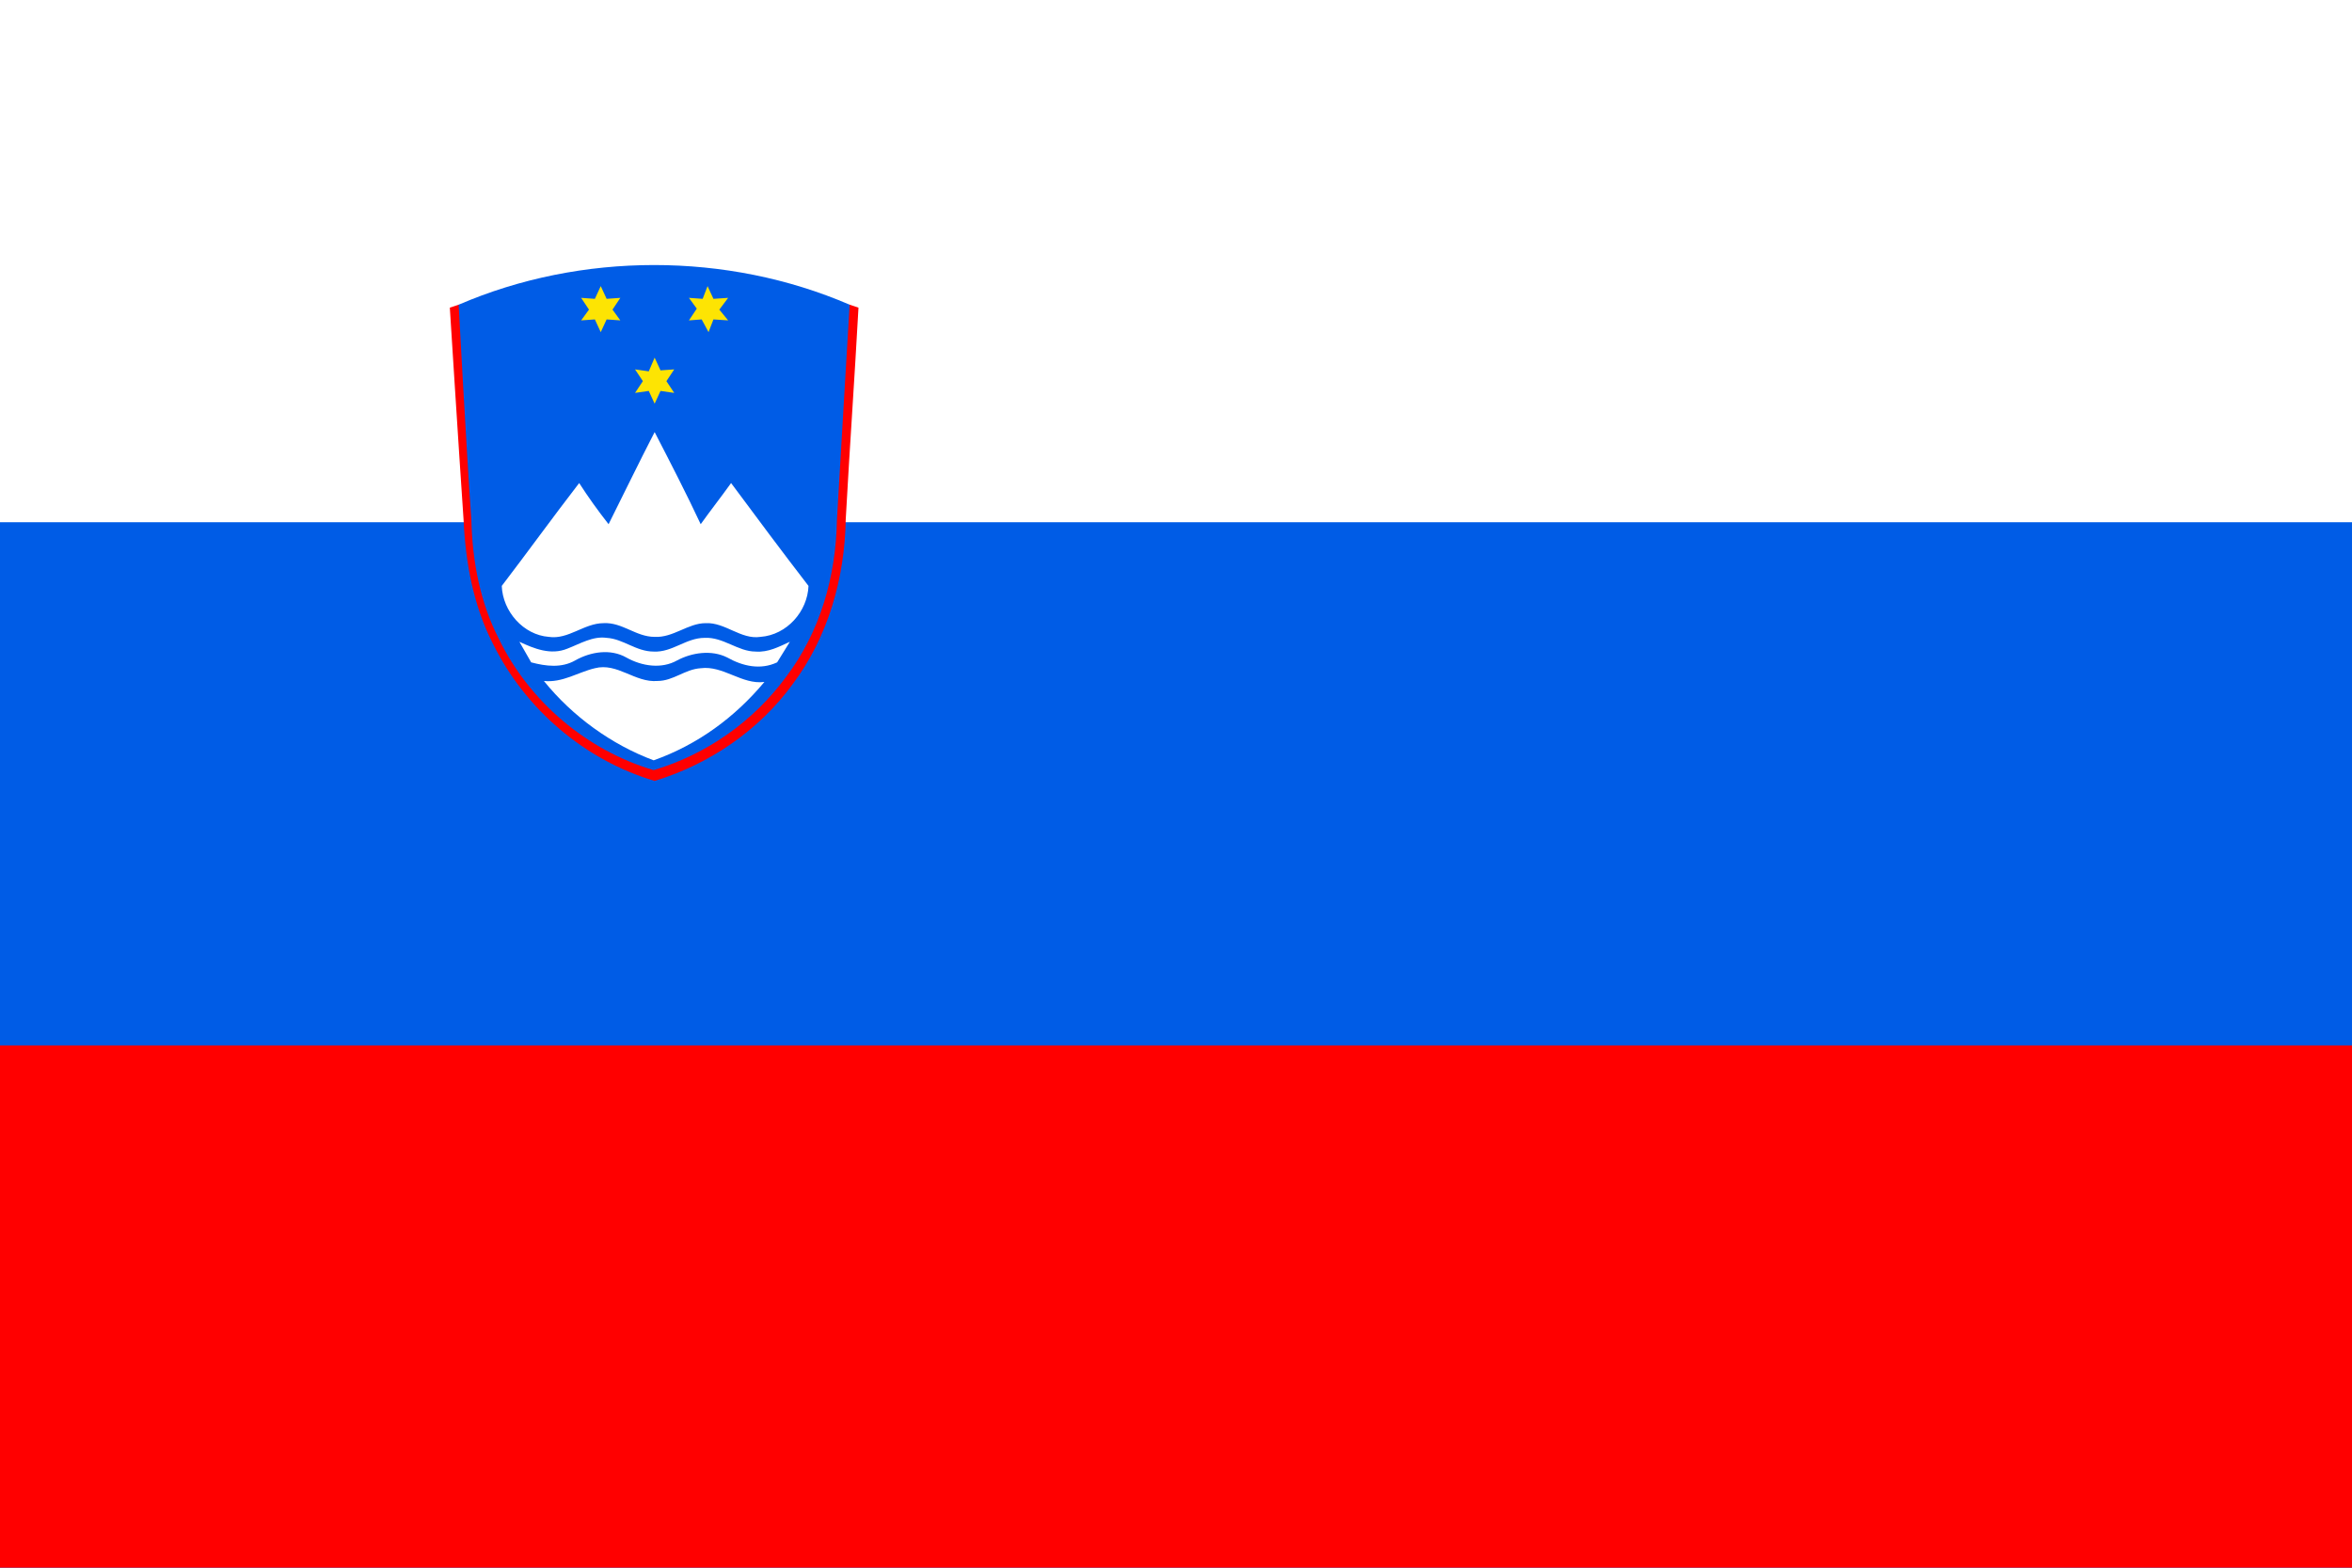
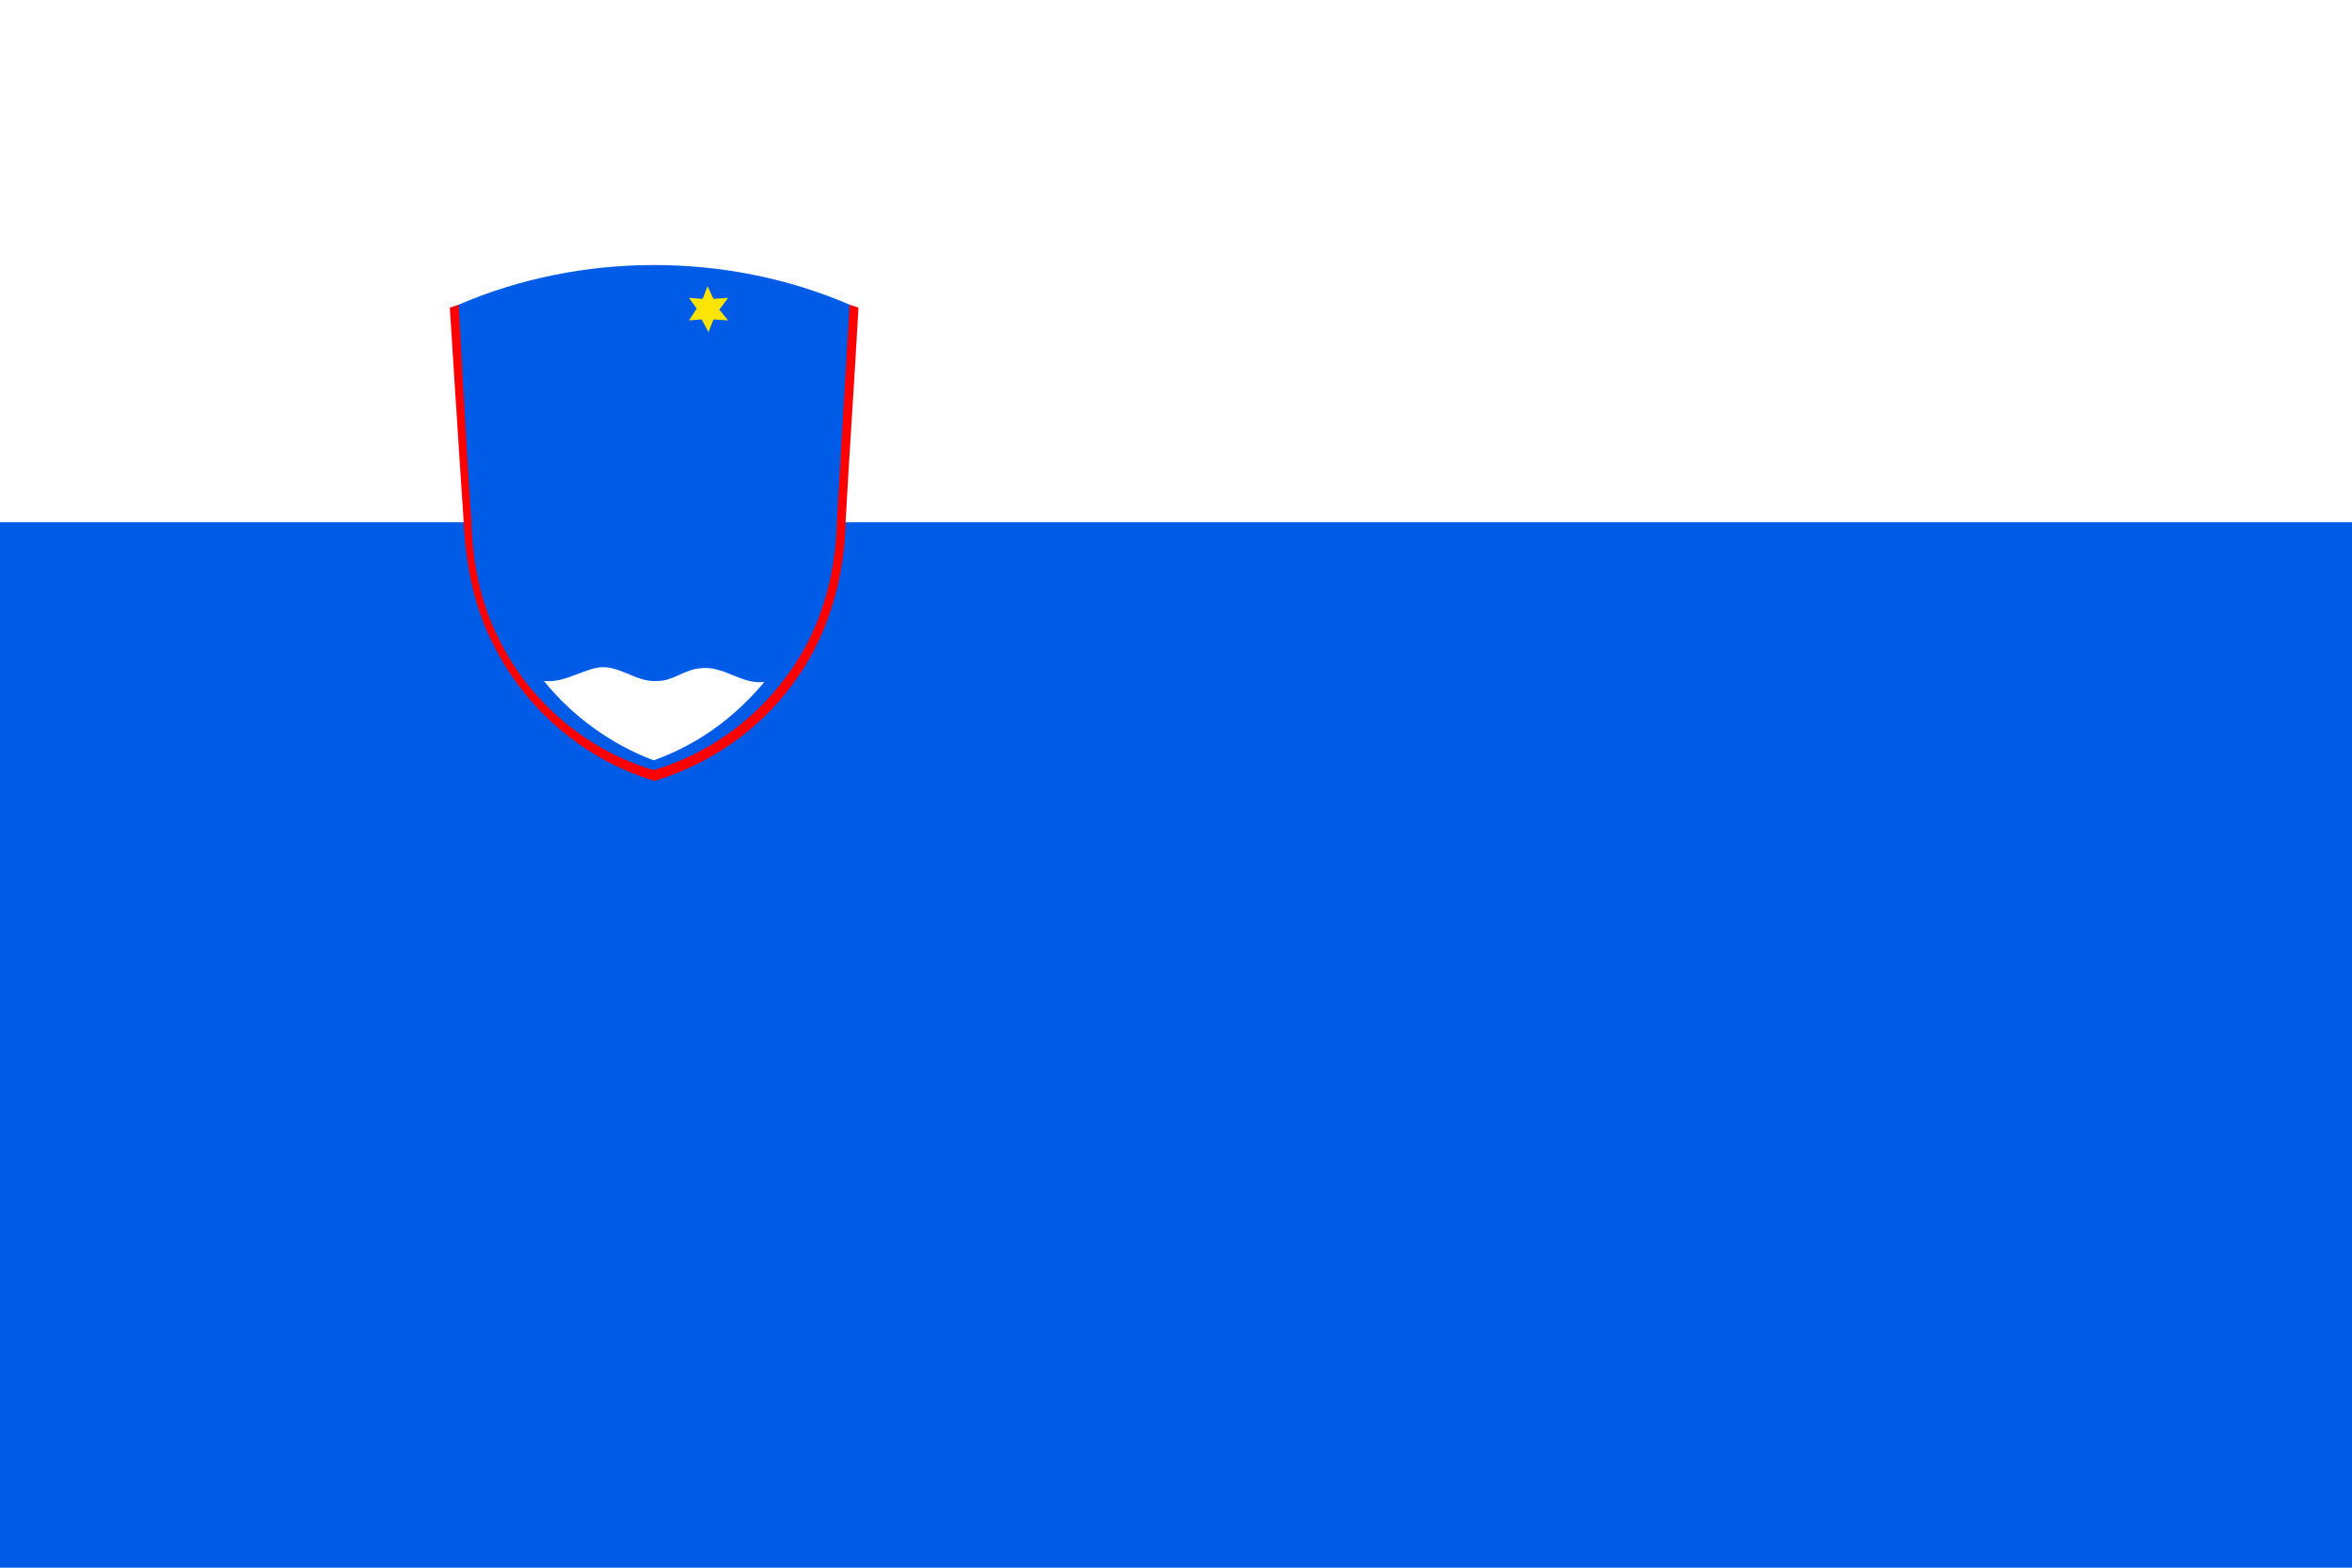
<svg xmlns="http://www.w3.org/2000/svg" version="1.0" id="Layer_1" x="0px" y="0px" width="24px" height="16px" viewBox="0 0 24 16" style="enable-background:new 0 0 24 16;" xml:space="preserve">
  <style type="text/css"> .st0{fill:#005CE6;} .st1{fill:#FFFFFF;} .st2{fill:#FF0000;} .st3{fill:#FDE403;} </style>
  <rect class="st0" width="24" height="16" />
  <rect class="st1" width="24" height="5.33" />
-   <rect y="10.67" class="st2" width="24" height="5.33" />
  <path class="st2" d="M4.68,3.11h3.99l0.09,0.03C8.72,3.87,8.67,4.57,8.63,5.3C8.62,5.9,8.45,6.5,8.09,6.98 C7.75,7.45,7.24,7.8,6.68,7.97c-0.71-0.21-1.32-0.73-1.65-1.4c-0.2-0.39-0.28-0.83-0.3-1.27C4.68,4.57,4.59,3.14,4.59,3.14 L4.68,3.11z" />
  <path class="st0" d="M4.68,3.11c1.25-0.54,2.74-0.54,3.99,0c0,0-0.09,1.5-0.13,2.2c-0.01,0.57-0.17,1.14-0.52,1.6 C7.69,7.36,7.21,7.7,6.67,7.86c-0.68-0.2-1.27-0.7-1.58-1.34C4.9,6.15,4.82,5.73,4.81,5.31C4.76,4.61,4.68,3.11,4.68,3.11z" />
-   <polygon class="st3" points="6.07,3.05 6.13,2.92 6.19,3.05 6.33,3.04 6.25,3.16 6.33,3.27 6.19,3.26 6.13,3.39 6.07,3.26 5.93,3.27 6.01,3.16 5.93,3.04 " />
  <polygon class="st3" points="7.22,2.92 7.28,3.05 7.43,3.04 7.34,3.16 7.43,3.27 7.28,3.26 7.23,3.39 7.16,3.26 7.03,3.27 7.11,3.15 7.03,3.04 7.17,3.05 " />
-   <polygon class="st3" points="6.62,3.79 6.68,3.65 6.74,3.78 6.88,3.77 6.8,3.89 6.88,4.01 6.74,3.99 6.68,4.12 6.62,3.99 6.48,4.01 6.56,3.89 6.48,3.77 " />
-   <path class="st1" d="M6.21,5.35c0.16-0.32,0.31-0.63,0.47-0.94C6.84,4.72,7,5.03,7.15,5.35c0.1-0.14,0.21-0.28,0.31-0.42 c0.26,0.35,0.52,0.7,0.79,1.05C8.24,6.24,8.03,6.48,7.76,6.5C7.56,6.53,7.4,6.35,7.2,6.36c-0.18,0-0.33,0.15-0.52,0.14 c-0.19,0-0.33-0.15-0.52-0.14c-0.2,0-0.36,0.17-0.56,0.14C5.34,6.48,5.13,6.24,5.12,5.98c0.26-0.34,0.52-0.7,0.79-1.05 C6,5.07,6.1,5.21,6.21,5.35z" />
-   <path class="st1" d="M5.79,6.62c0.13-0.05,0.26-0.13,0.4-0.11c0.17,0.01,0.3,0.14,0.48,0.14C6.86,6.66,7,6.51,7.19,6.51 C7.38,6.5,7.53,6.65,7.71,6.65c0.13,0.01,0.24-0.05,0.35-0.1L7.93,6.76C7.76,6.84,7.58,6.8,7.42,6.71C7.26,6.63,7.06,6.66,6.91,6.74 C6.75,6.83,6.55,6.8,6.39,6.71S6.03,6.65,5.87,6.74C5.73,6.82,5.57,6.8,5.42,6.76L5.3,6.55C5.45,6.62,5.62,6.69,5.79,6.62z" />
  <path class="st1" d="M5.55,6.95C5.74,6.97,5.9,6.86,6.07,6.82C6.3,6.76,6.48,6.97,6.71,6.95c0.16,0,0.28-0.12,0.44-0.13 C7.38,6.79,7.57,6.99,7.8,6.96C7.5,7.32,7.12,7.6,6.67,7.76C6.24,7.6,5.84,7.31,5.55,6.95z" />
</svg>